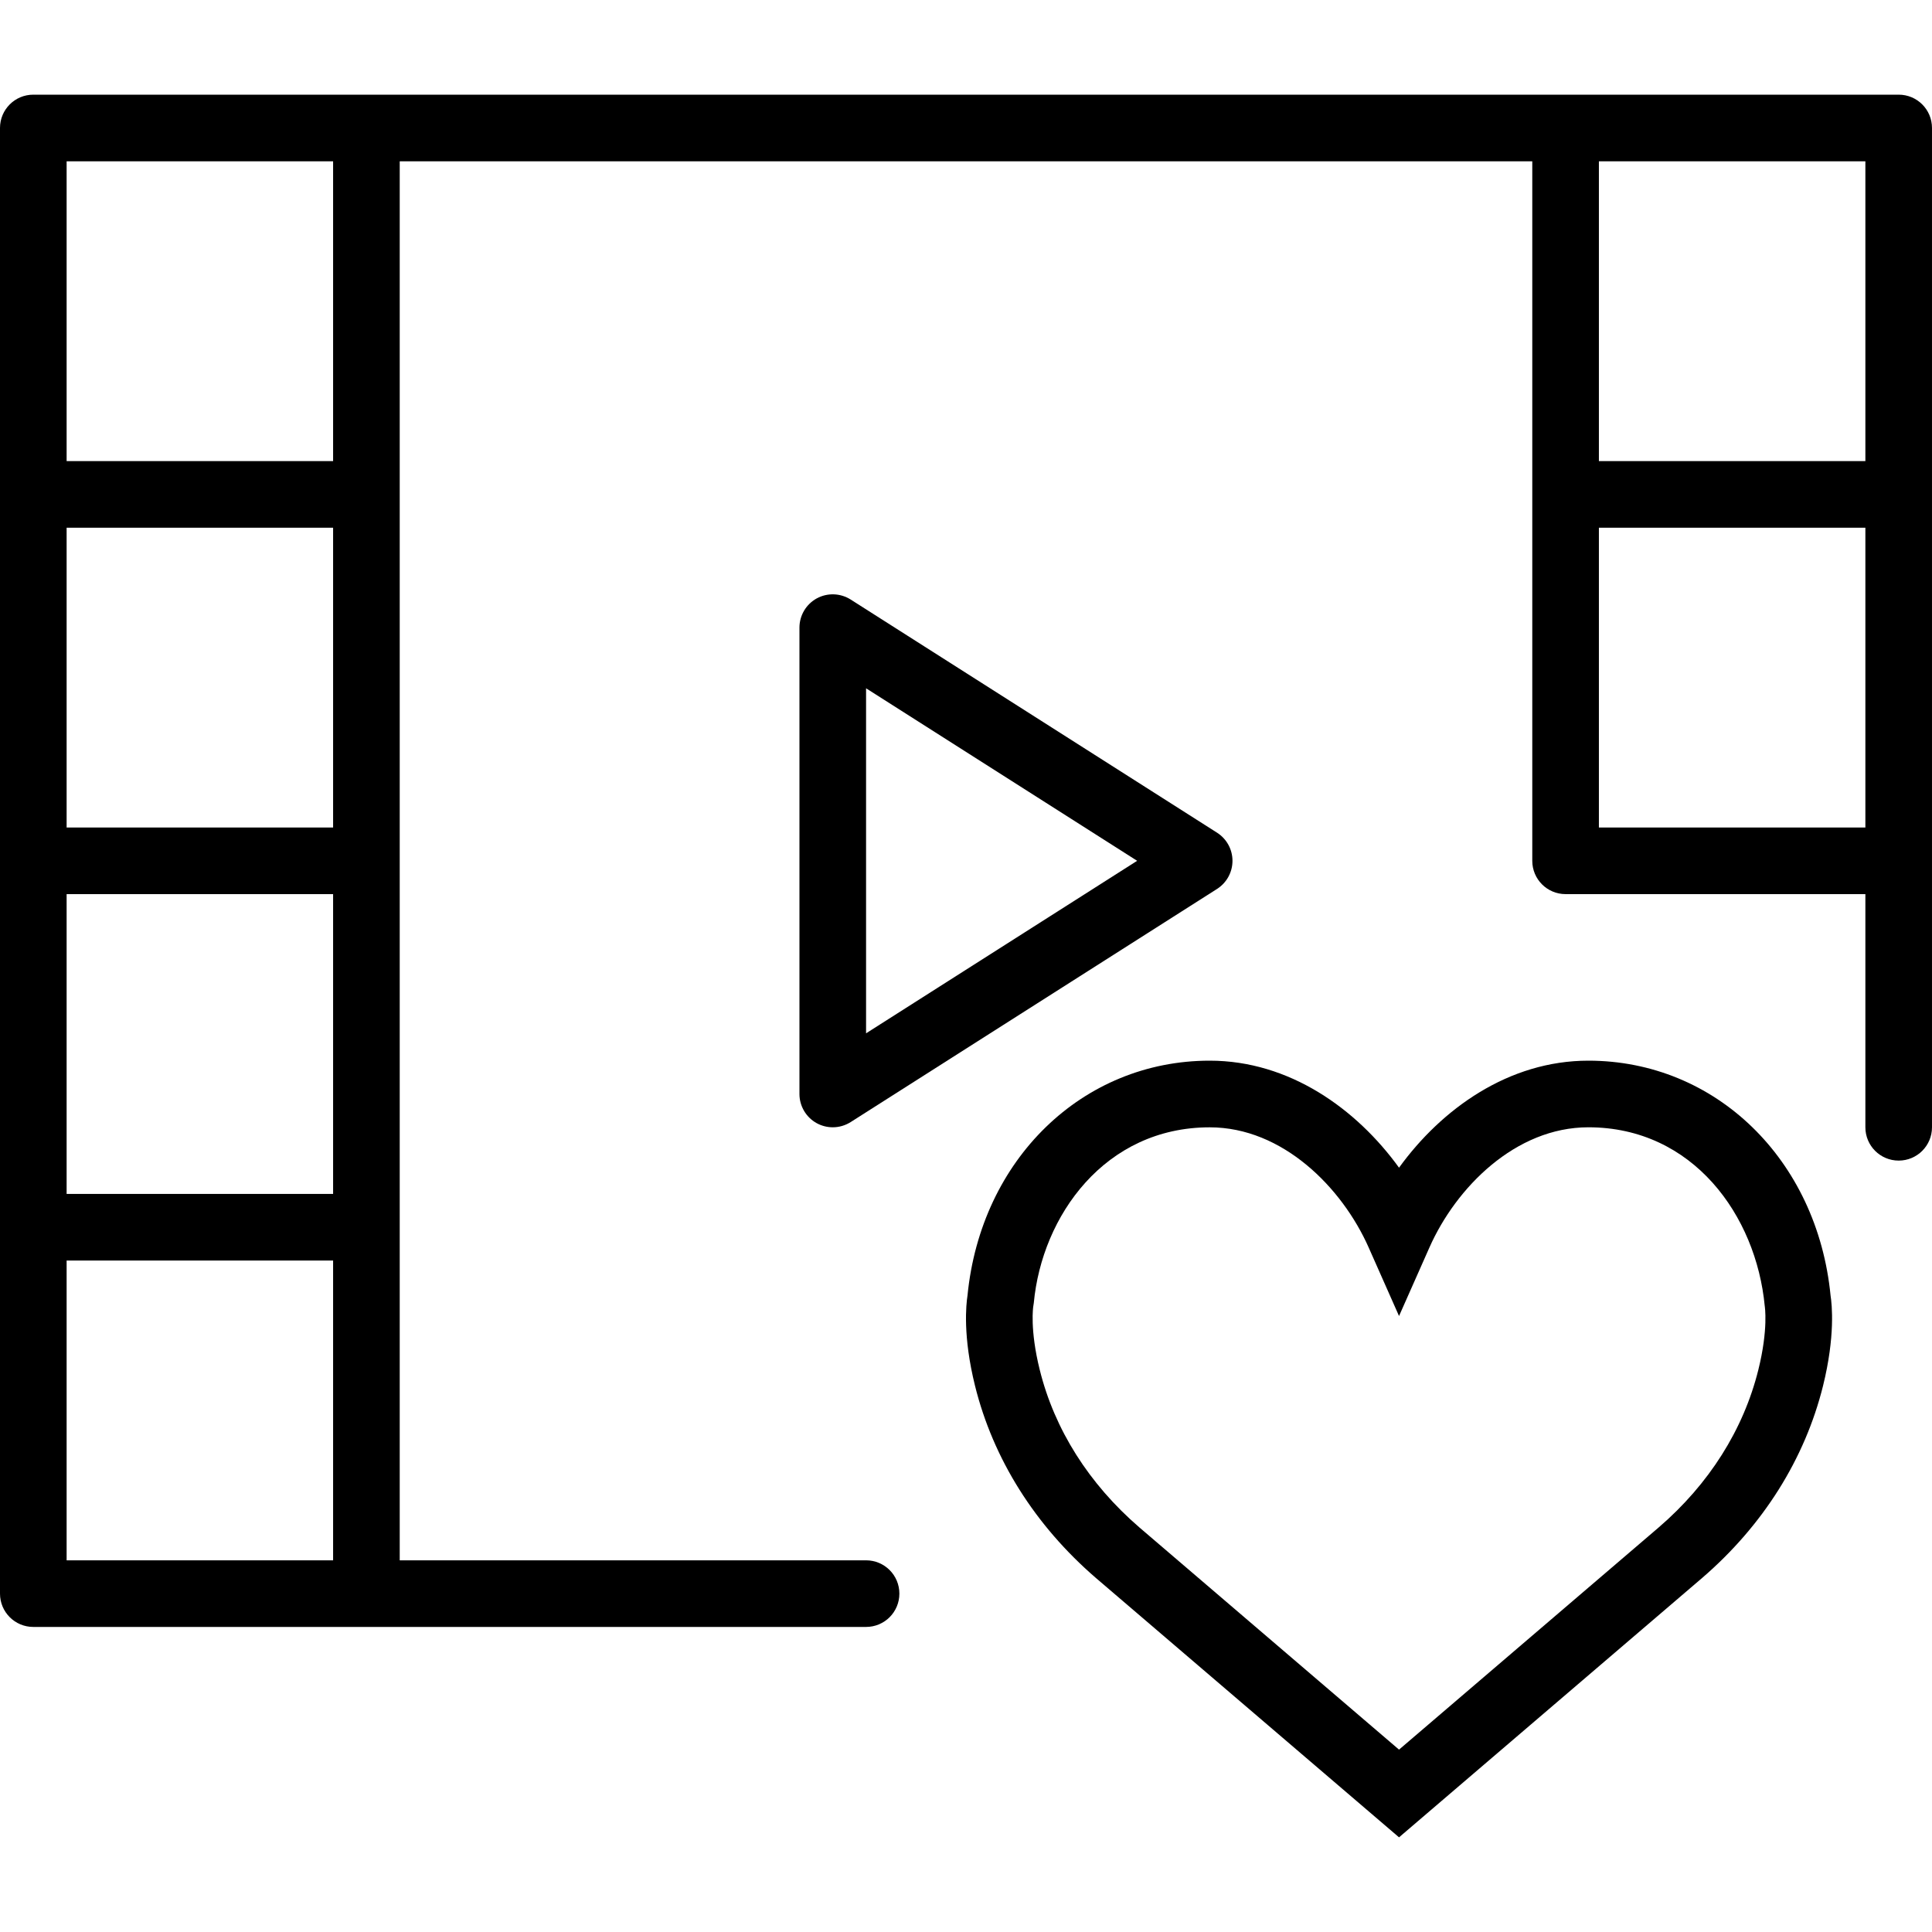
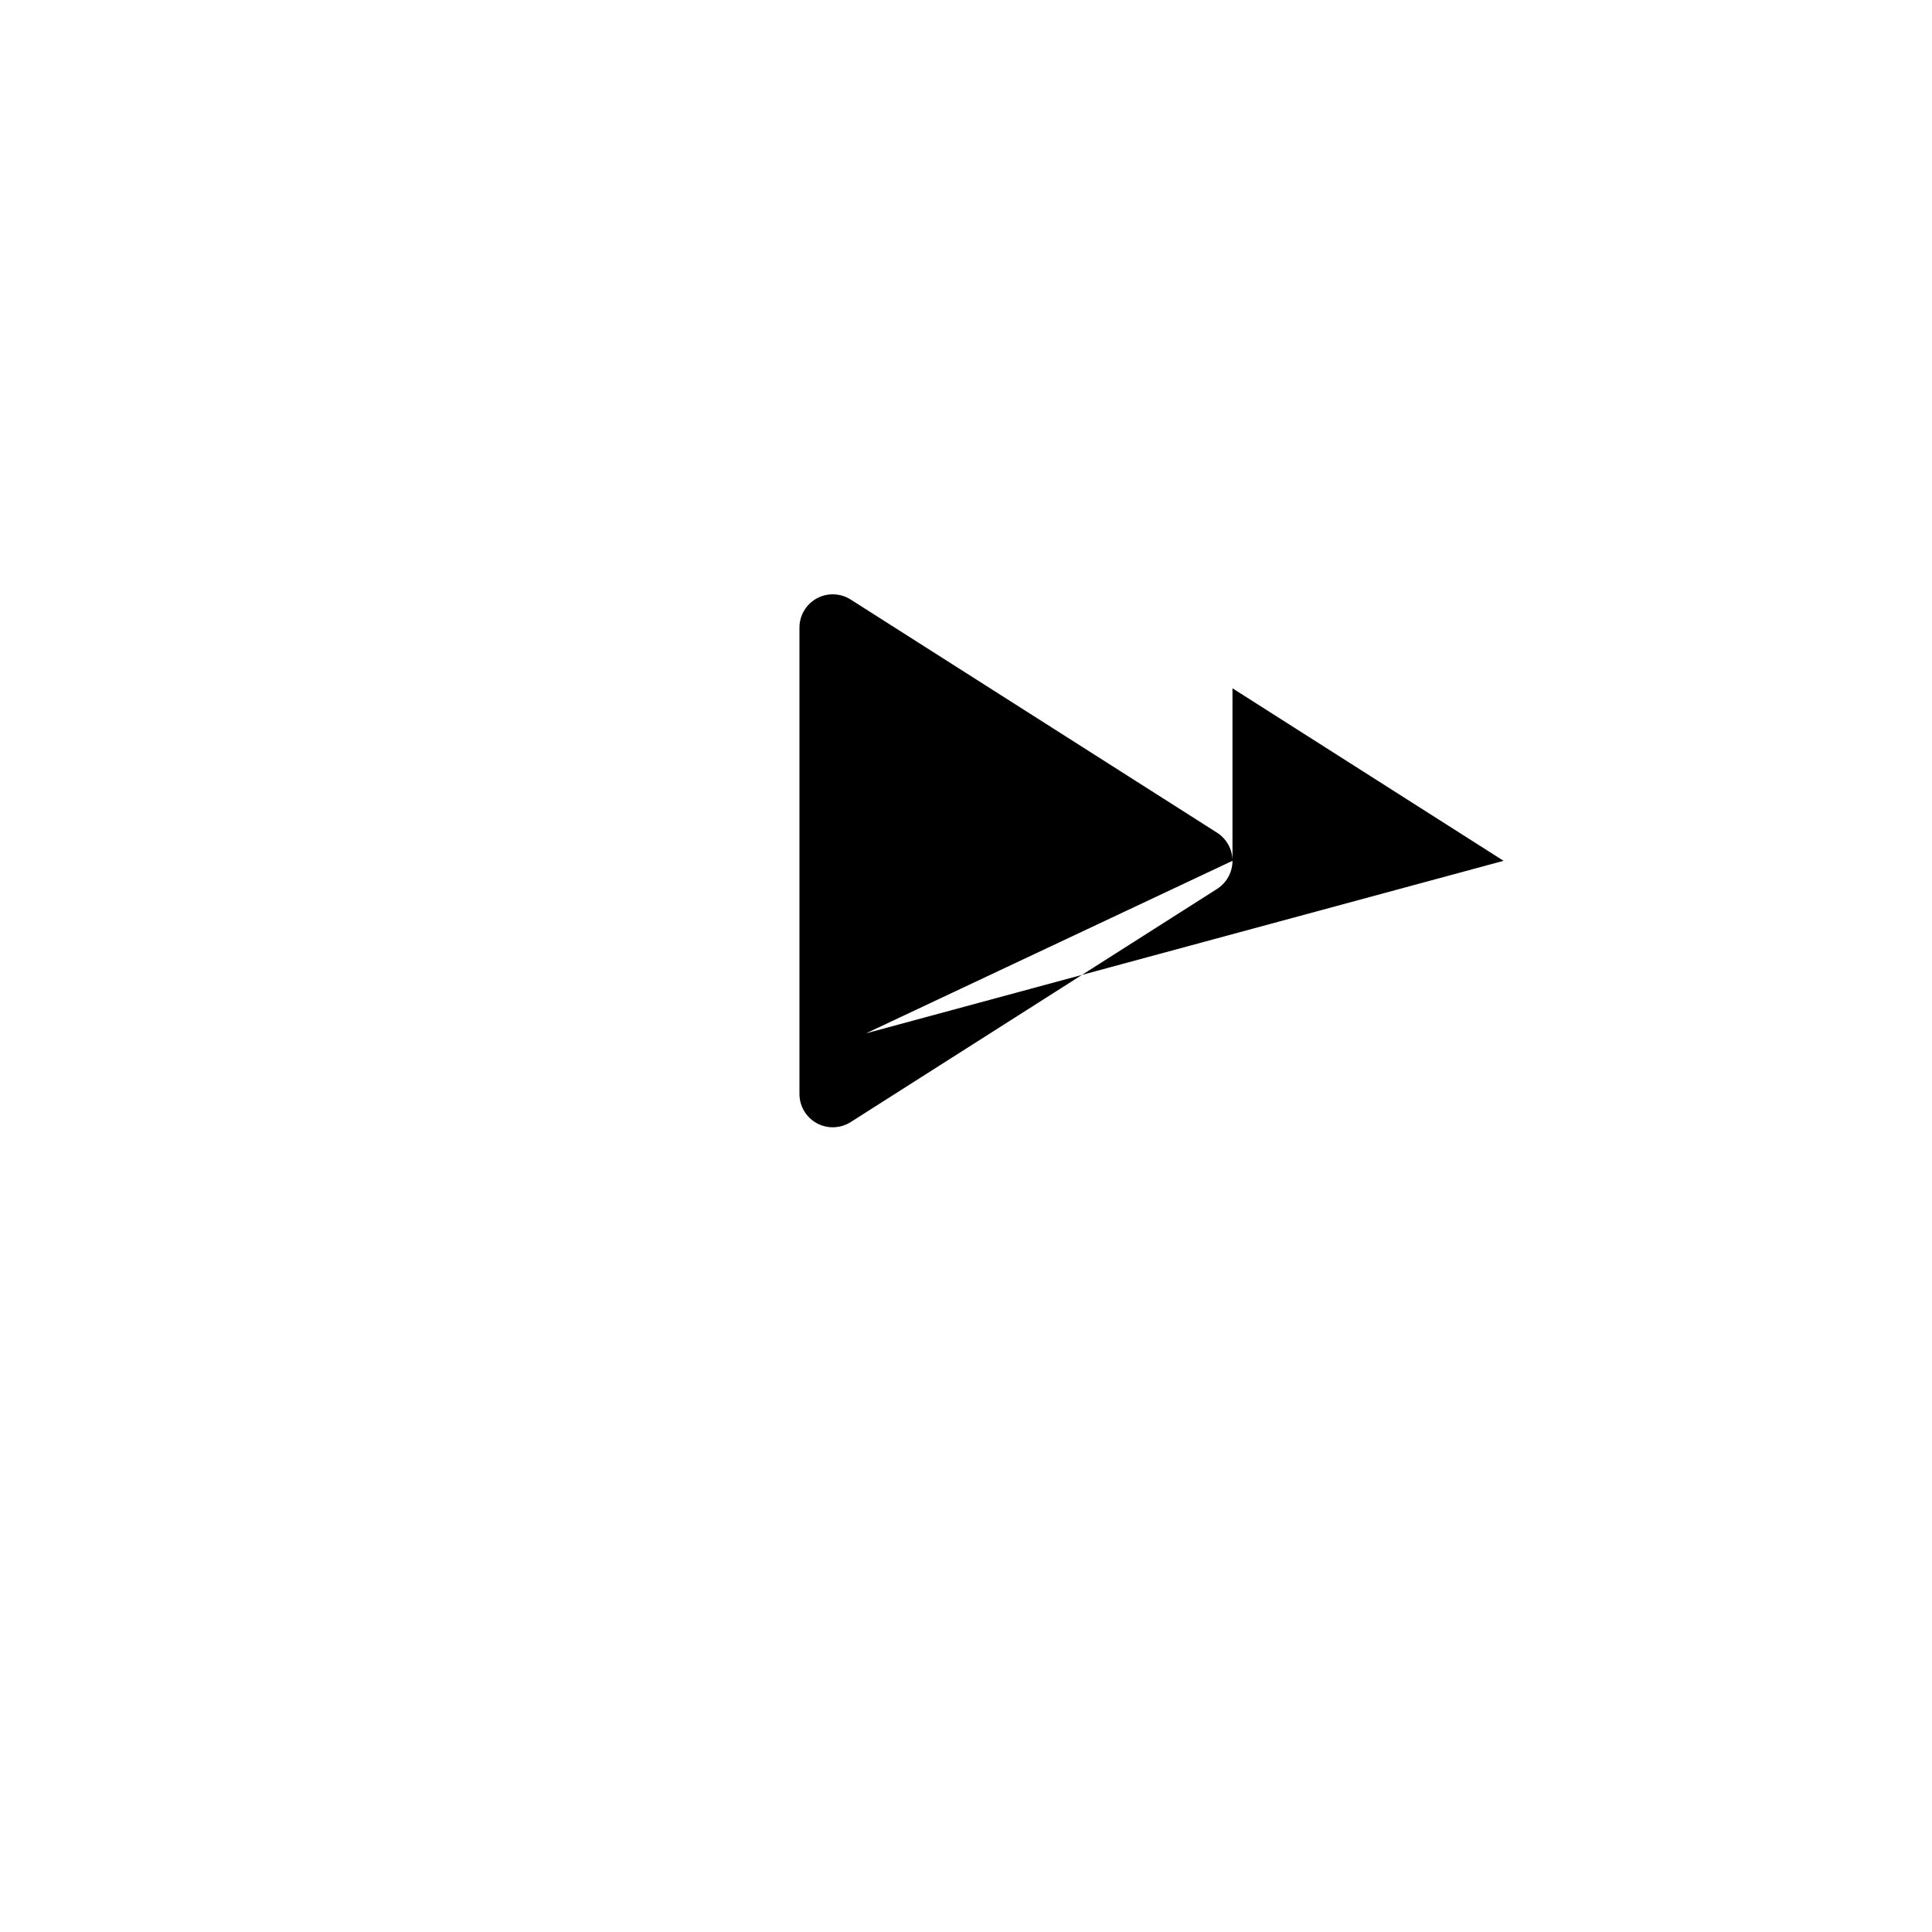
<svg xmlns="http://www.w3.org/2000/svg" fill="#000000" height="800px" width="800px" version="1.1" id="Capa_1" viewBox="0 0 58 58" xml:space="preserve">
  <g>
-     <path d="M47.684,31.842c-2.396,0-4.407,1.449-5.684,3.213c-1.276-1.764-3.288-3.213-5.684-3.213c-3.818,0-6.871,2.963-7.271,7.052   c-0.042,0.268-0.144,1.22,0.226,2.709c0.545,2.197,1.8,4.191,3.631,5.771L42,55.158l9.1-7.787c1.828-1.575,3.083-3.57,3.629-5.768   c0.369-1.49,0.268-2.442,0.226-2.709C54.555,34.806,51.502,31.842,47.684,31.842z M52.787,41.121   c-0.445,1.794-1.479,3.432-2.99,4.732L42,52.525l-7.794-6.67c-1.514-1.305-2.549-2.941-2.993-4.735   c-0.302-1.213-0.194-1.897-0.194-1.897l0.016-0.105c0.245-2.621,2.138-5.275,5.282-5.275c2.189,0,3.974,1.811,4.77,3.605L42,39.508   l0.914-2.061c0.796-1.795,2.58-3.605,4.77-3.605c3.145,0,5.037,2.654,5.295,5.367C52.98,39.216,53.091,39.899,52.787,41.121z" />
-     <path d="M37,25.842c0-0.342-0.175-0.66-0.463-0.844l-11-7c-0.31-0.195-0.698-0.208-1.019-0.033C24.199,18.141,24,18.477,24,18.842   v14c0,0.365,0.199,0.701,0.519,0.877c0.15,0.082,0.316,0.123,0.481,0.123c0.187,0,0.373-0.053,0.537-0.156l11-7   C36.825,26.502,37,26.184,37,25.842z M26,31.021V20.663l8.138,5.179L26,31.021z" />
-     <path d="M57,2.842H47H11H1c-0.553,0-1,0.447-1,1v11v11v11v11c0,0.553,0.447,1,1,1h10h15c0.553,0,1-0.447,1-1s-0.447-1-1-1H12v-10   v-11v-11v-10h34v10v11c0,0.553,0.447,1,1,1h9v7c0,0.553,0.447,1,1,1s1-0.447,1-1v-8v-11v-11C58,3.289,57.553,2.842,57,2.842z    M2,26.842h8v9H2V26.842z M10,24.842H2v-9h8V24.842z M2,46.842v-9h8v9H2z M10,13.842H2v-9h8V13.842z M56,4.842v9h-8v-9H56z    M48,24.842v-9h8v9H48z" />
+     <path d="M37,25.842c0-0.342-0.175-0.66-0.463-0.844l-11-7c-0.31-0.195-0.698-0.208-1.019-0.033C24.199,18.141,24,18.477,24,18.842   v14c0,0.365,0.199,0.701,0.519,0.877c0.15,0.082,0.316,0.123,0.481,0.123c0.187,0,0.373-0.053,0.537-0.156l11-7   C36.825,26.502,37,26.184,37,25.842z V20.663l8.138,5.179L26,31.021z" />
  </g>
</svg>